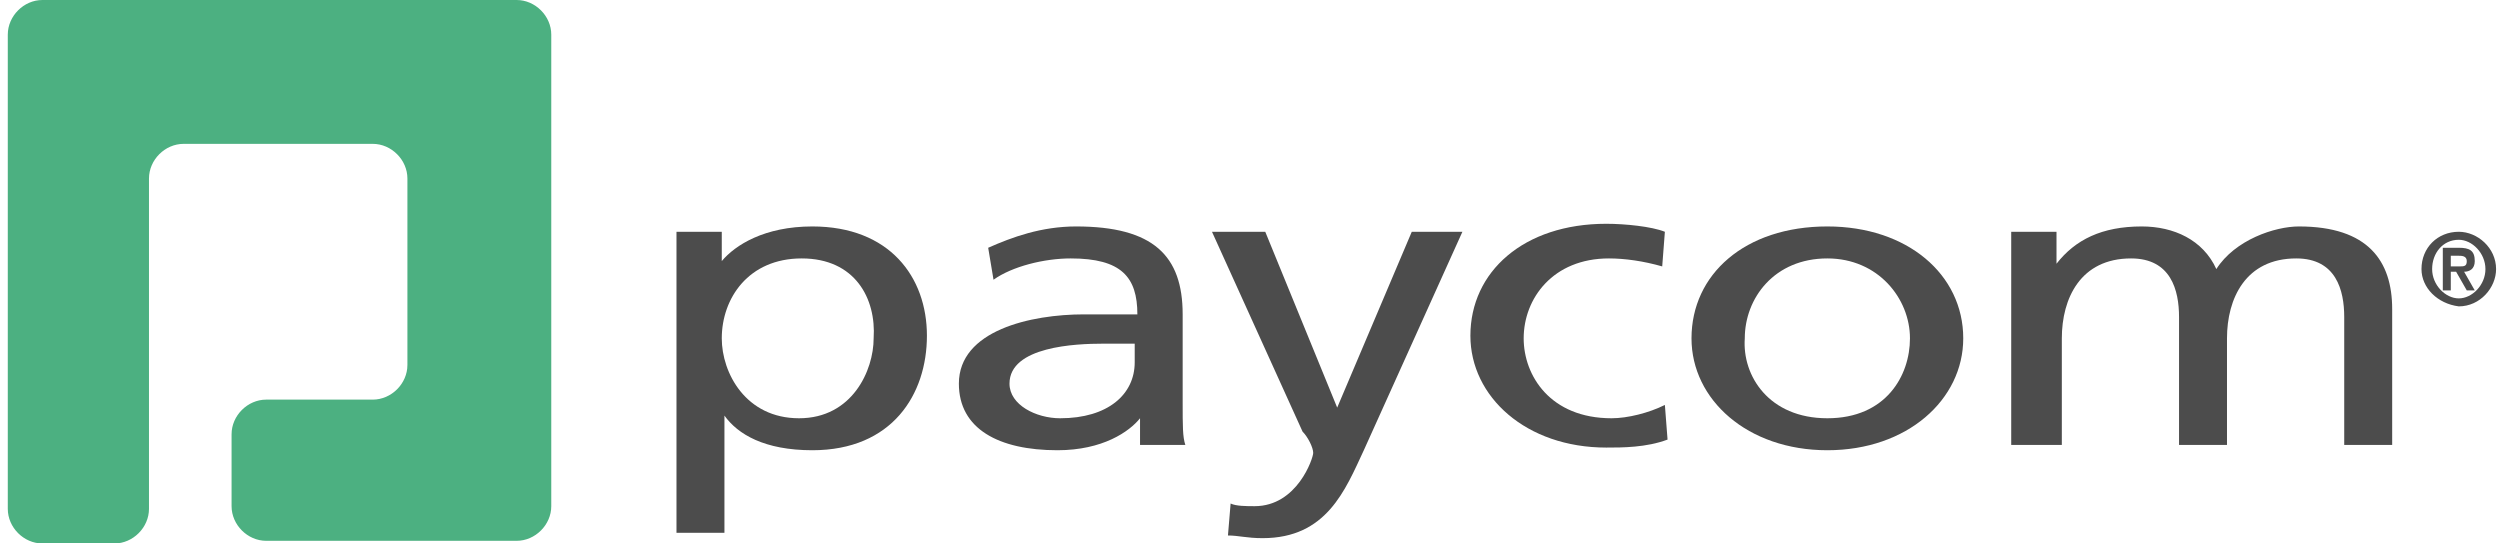
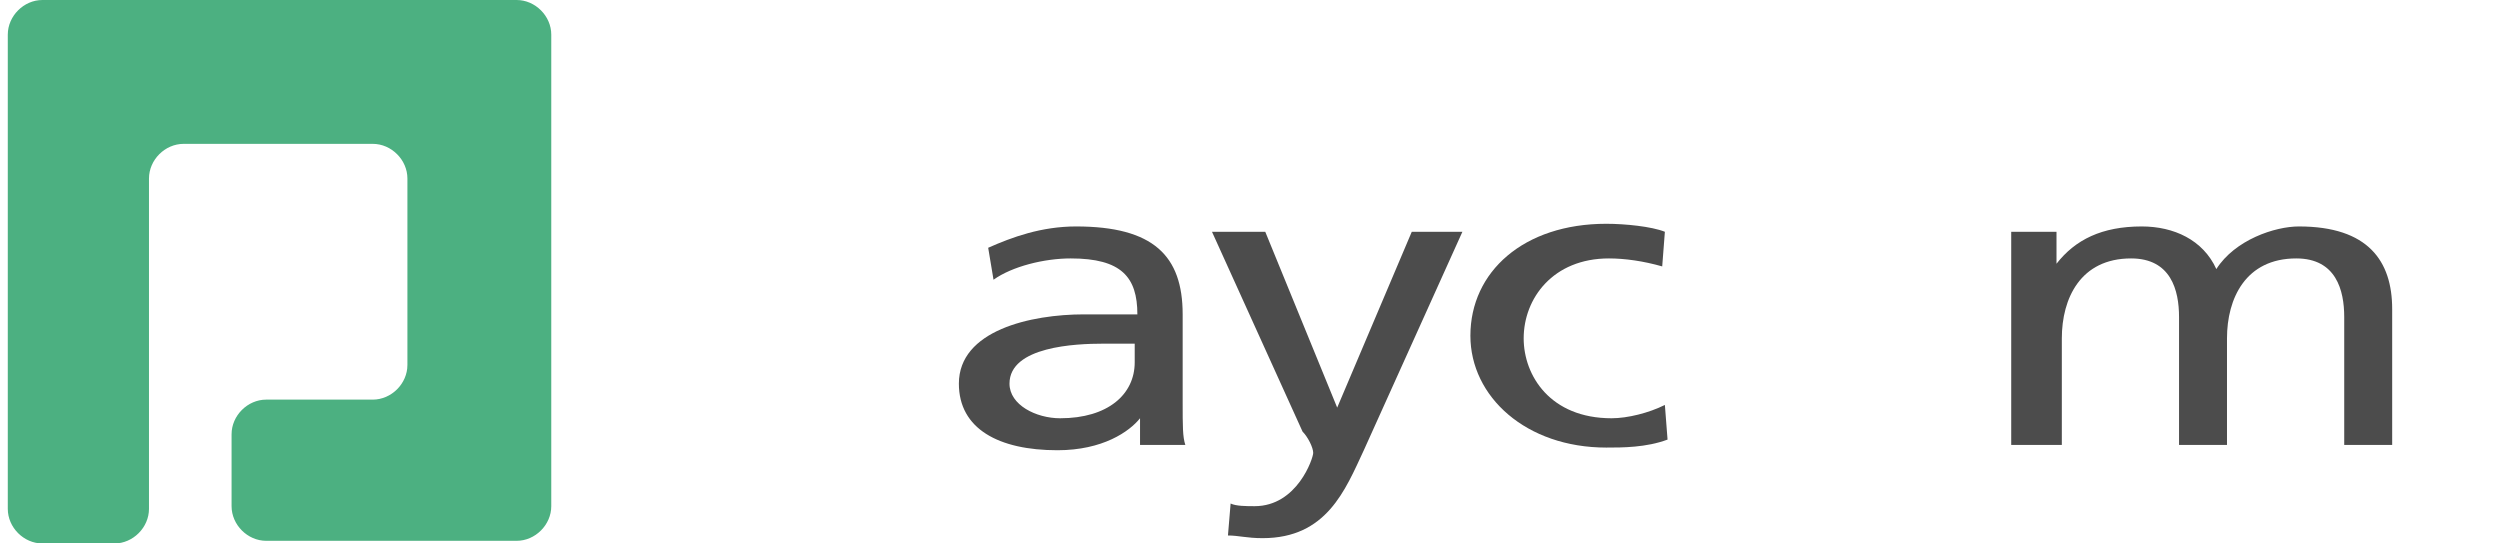
<svg xmlns="http://www.w3.org/2000/svg" width="138" height="30" viewBox="0 0 138 30" fill="none">
  <g opacity="0.7" clip-path="url(#clip0_9799_25668)">
    <path d="M25.136 0C24.106 0 23.224 0 23.224 0C23.224 0 22.342 0 21.312 0H2.342C1.312 0 0.43 0.883 0.43 1.912V5.735C0.43 6.765 0.43 7.647 0.43 7.794C0.43 7.794 0.43 8.677 0.43 9.853V28.088C0.43 29.118 1.312 30 2.342 30H6.312C7.342 30 8.224 29.118 8.224 28.088V9.853C8.224 8.824 9.106 7.941 10.136 7.941H20.577C21.606 7.941 22.489 8.824 22.489 9.853V20.147C22.489 21.177 21.606 22.059 20.577 22.059H14.694C13.665 22.059 12.783 22.941 12.783 23.971V27.941C12.783 28.971 13.665 29.853 14.694 29.853H20.724C21.753 29.853 22.636 29.853 22.636 29.853C22.636 29.853 23.518 29.853 24.547 29.853H28.518C29.547 29.853 30.43 28.971 30.43 27.941V1.912C30.43 0.883 29.547 0 28.518 0H25.136V0Z" fill="#008F4B" />
-     <path d="M37.195 12.794H39.842V14.412C40.578 13.53 42.195 12.5 44.842 12.5C49.107 12.5 51.166 15.294 51.166 18.53C51.166 21.765 49.254 24.853 44.842 24.853C42.195 24.853 40.725 23.971 39.989 22.941V29.412H37.342V12.794H37.195ZM44.254 14.265C41.313 14.265 39.842 16.471 39.842 18.677C39.842 20.588 41.166 23.088 44.107 23.088C47.048 23.088 48.225 20.441 48.225 18.677C48.372 16.471 47.195 14.265 44.254 14.265Z" fill="black" />
    <path d="M54.548 13.677C55.871 13.088 57.489 12.5 59.401 12.5C63.665 12.5 65.283 14.118 65.283 17.353V22.206C65.283 23.53 65.283 24.118 65.43 24.559H62.93V23.088C62.342 23.824 60.871 24.853 58.371 24.853C55.136 24.853 52.93 23.677 52.93 21.177C52.93 18.235 56.901 17.353 59.842 17.353C60.871 17.353 61.606 17.353 62.783 17.353C62.783 15.294 61.901 14.265 59.106 14.265C57.636 14.265 55.871 14.706 54.842 15.441L54.548 13.677ZM62.636 18.971C62.048 18.971 61.459 18.971 60.871 18.971C59.401 18.971 55.724 19.118 55.724 21.177C55.724 22.353 57.195 23.088 58.518 23.088C61.165 23.088 62.636 21.765 62.636 20V18.971V18.971Z" fill="black" />
    <path d="M67.93 27.794C68.225 27.941 68.813 27.941 69.254 27.941C71.607 27.941 72.489 25.294 72.489 25C72.489 24.706 72.195 24.118 71.901 23.824L66.901 12.794H69.842L73.813 22.5L77.93 12.794H80.725L75.283 24.853C74.254 27.059 73.225 29.706 69.695 29.706C68.813 29.706 68.372 29.559 67.783 29.559L67.93 27.794Z" fill="black" />
    <path d="M91.754 14.706C90.725 14.412 89.696 14.265 88.813 14.265C85.725 14.265 84.107 16.471 84.107 18.677C84.107 20.736 85.578 23.088 88.96 23.088C89.843 23.088 91.019 22.794 91.901 22.353L92.049 24.265C90.872 24.706 89.549 24.706 88.666 24.706C84.254 24.706 81.166 21.912 81.166 18.53C81.166 15 84.107 12.353 88.666 12.353C89.696 12.353 91.166 12.5 91.901 12.794L91.754 14.706Z" fill="black" />
-     <path d="M100.871 12.5C105.283 12.5 108.371 15.147 108.371 18.677C108.371 22.059 105.283 24.853 100.871 24.853C96.46 24.853 93.371 22.059 93.371 18.677C93.371 15.147 96.312 12.5 100.871 12.5ZM100.871 23.088C104.107 23.088 105.43 20.735 105.43 18.677C105.43 16.471 103.665 14.265 100.871 14.265C97.93 14.265 96.312 16.471 96.312 18.677C96.165 20.735 97.636 23.088 100.871 23.088Z" fill="black" />
    <path d="M111.019 12.794H113.519V14.559C114.548 13.236 116.019 12.5 118.224 12.5C119.989 12.5 121.607 13.236 122.342 14.853C123.372 13.236 125.577 12.5 126.901 12.5C130.724 12.5 132.048 14.412 132.048 17.059V24.559H129.401V17.5C129.401 16.03 128.96 14.265 126.754 14.265C123.96 14.265 122.93 16.471 122.93 18.677V24.559H120.283V17.5C120.283 16.03 119.842 14.265 117.636 14.265C114.842 14.265 113.813 16.471 113.813 18.677V24.559H111.019V12.794Z" fill="black" />
-     <path d="M133.666 14.853C133.666 13.677 134.549 12.794 135.725 12.794C136.754 12.794 137.784 13.677 137.784 14.853C137.784 15.883 136.902 16.912 135.725 16.912C134.549 16.765 133.666 15.883 133.666 14.853ZM137.196 14.853C137.196 13.971 136.46 13.236 135.725 13.236C134.843 13.236 134.254 13.971 134.254 14.853C134.254 15.736 134.99 16.471 135.725 16.471C136.46 16.471 137.196 15.736 137.196 14.853ZM134.843 13.677H135.725C136.313 13.677 136.607 13.824 136.607 14.412C136.607 14.853 136.313 15 136.019 15L136.607 16.03H136.166L135.578 15H135.284V16.03H134.843V13.677V13.677ZM135.284 14.706H135.725C136.019 14.706 136.166 14.706 136.166 14.412C136.166 14.118 135.872 14.118 135.725 14.118H135.284V14.706Z" fill="black" />
  </g>
  <defs>
    <clipPath id="clip0_9799_25668">
      <rect width="137.353" height="30" fill="white" transform="translate(0.429)" />
    </clipPath>
  </defs>
</svg>